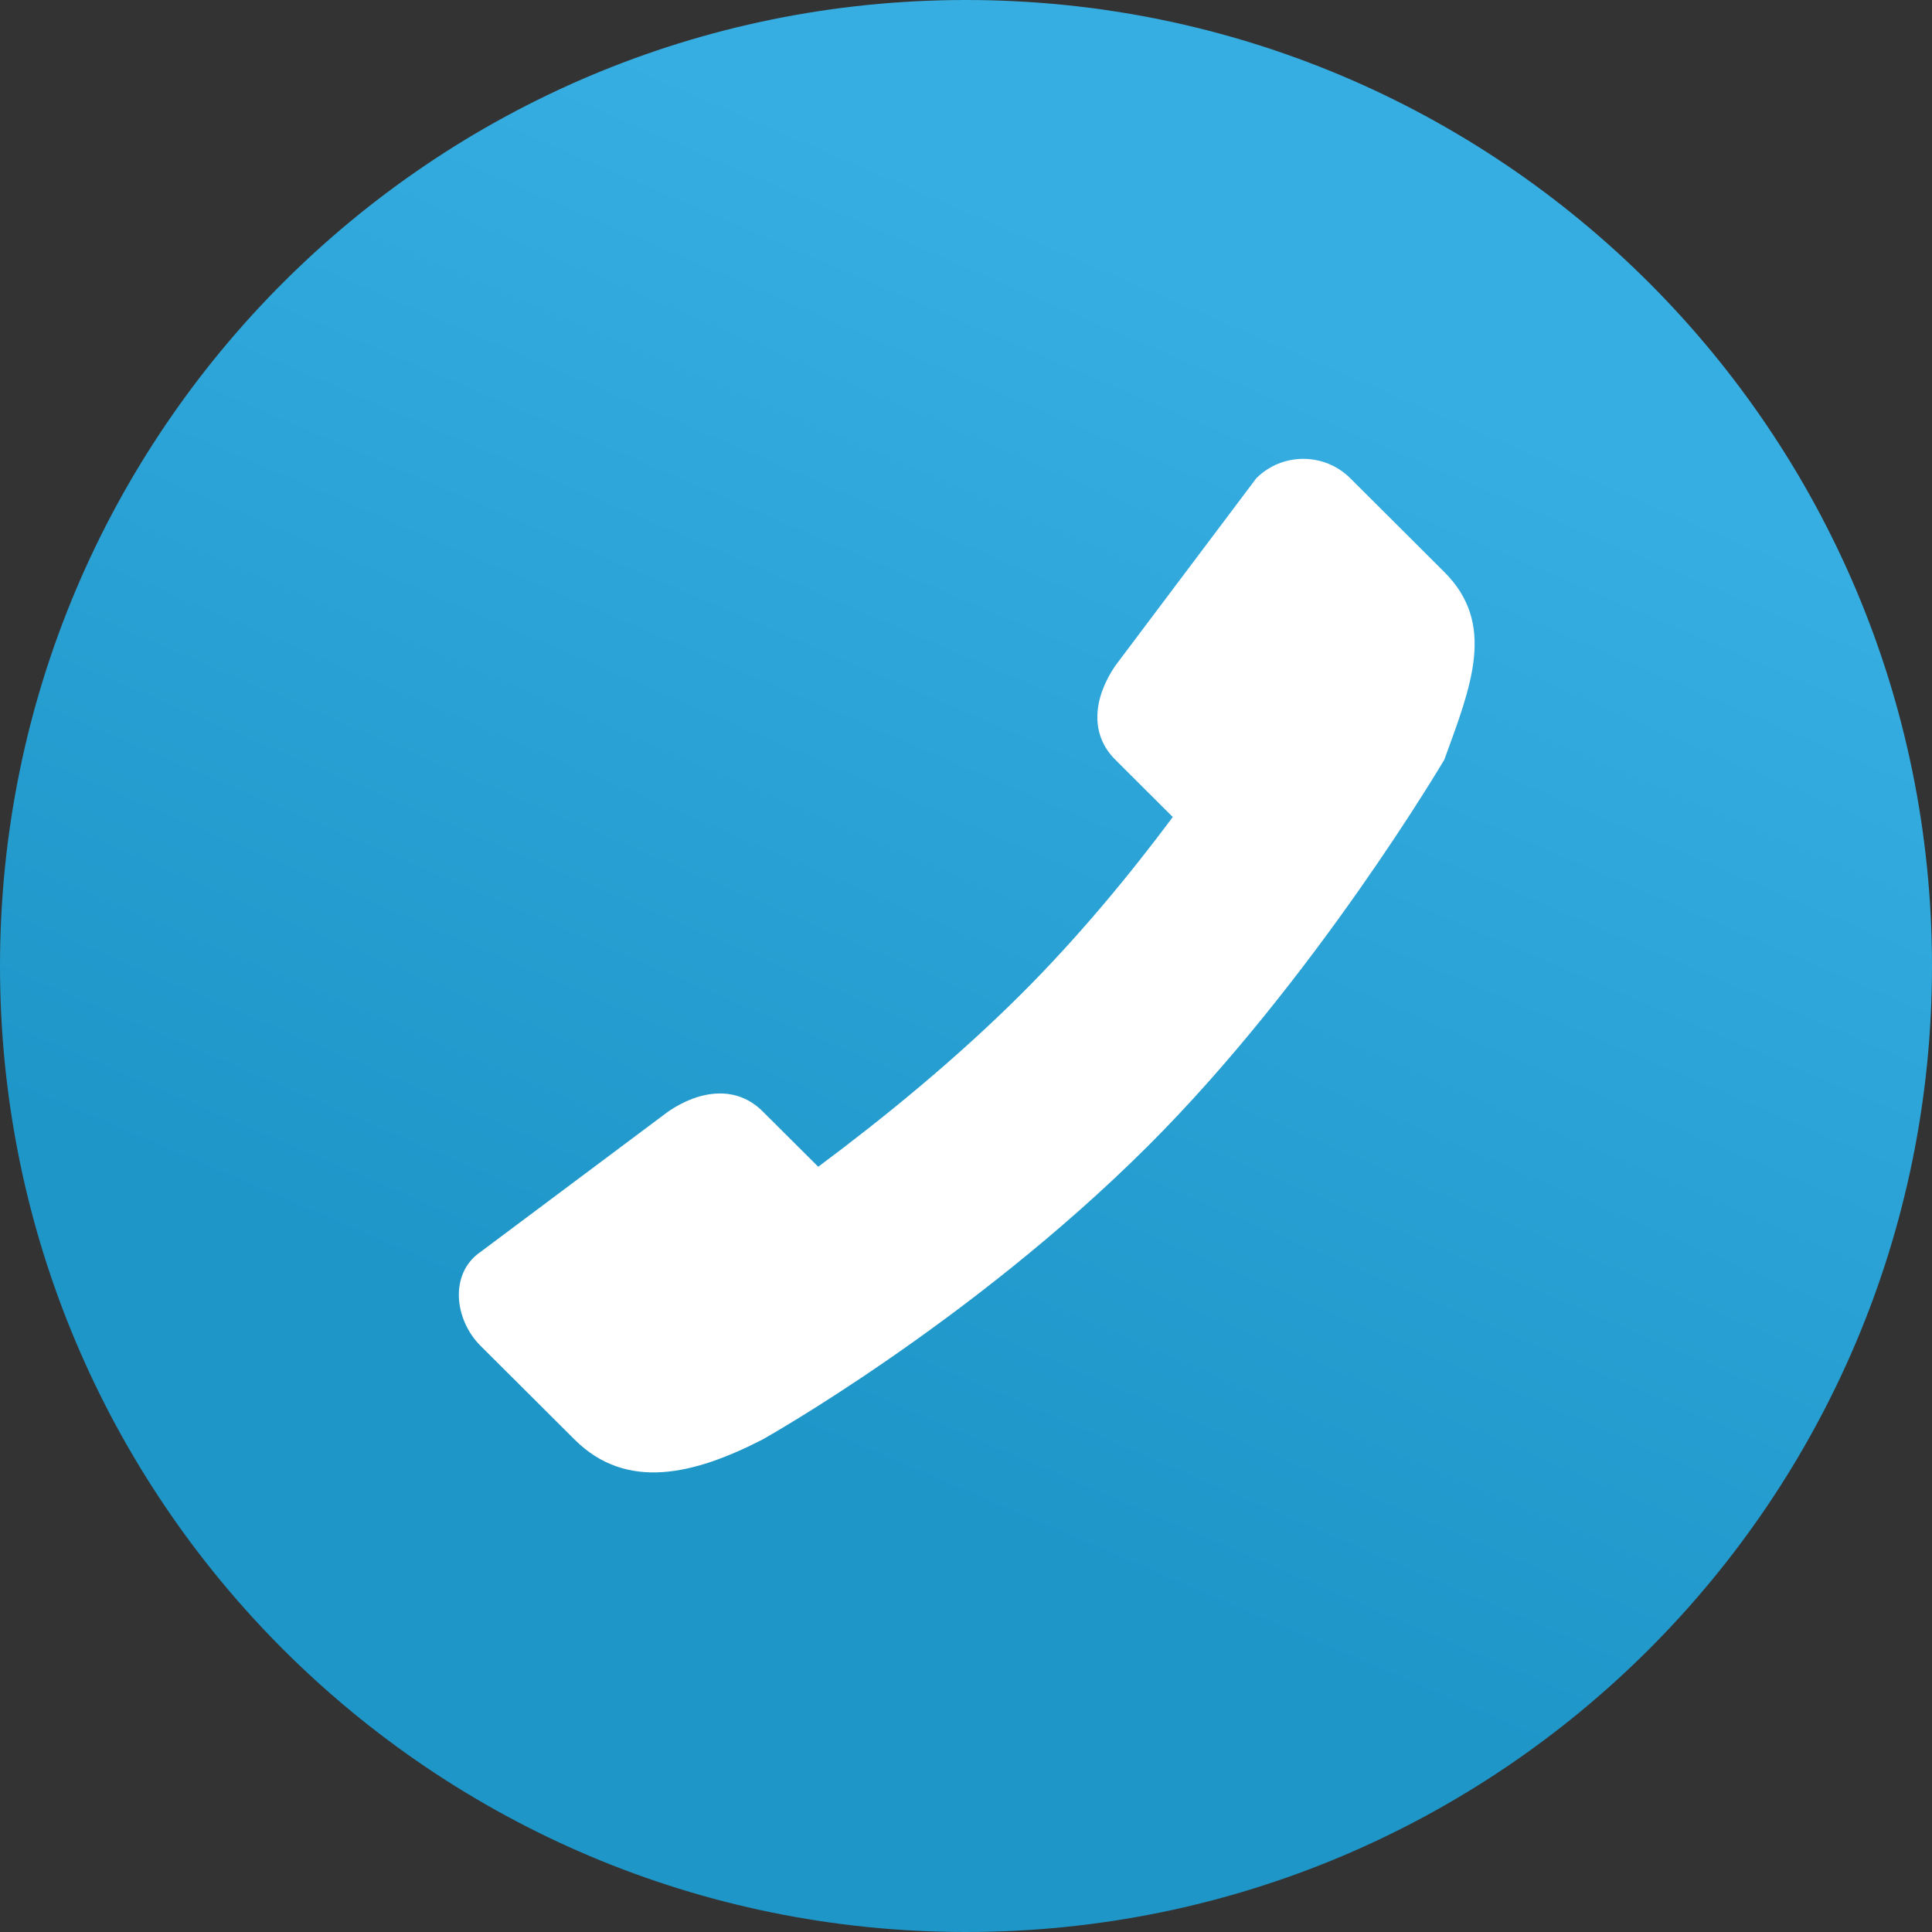
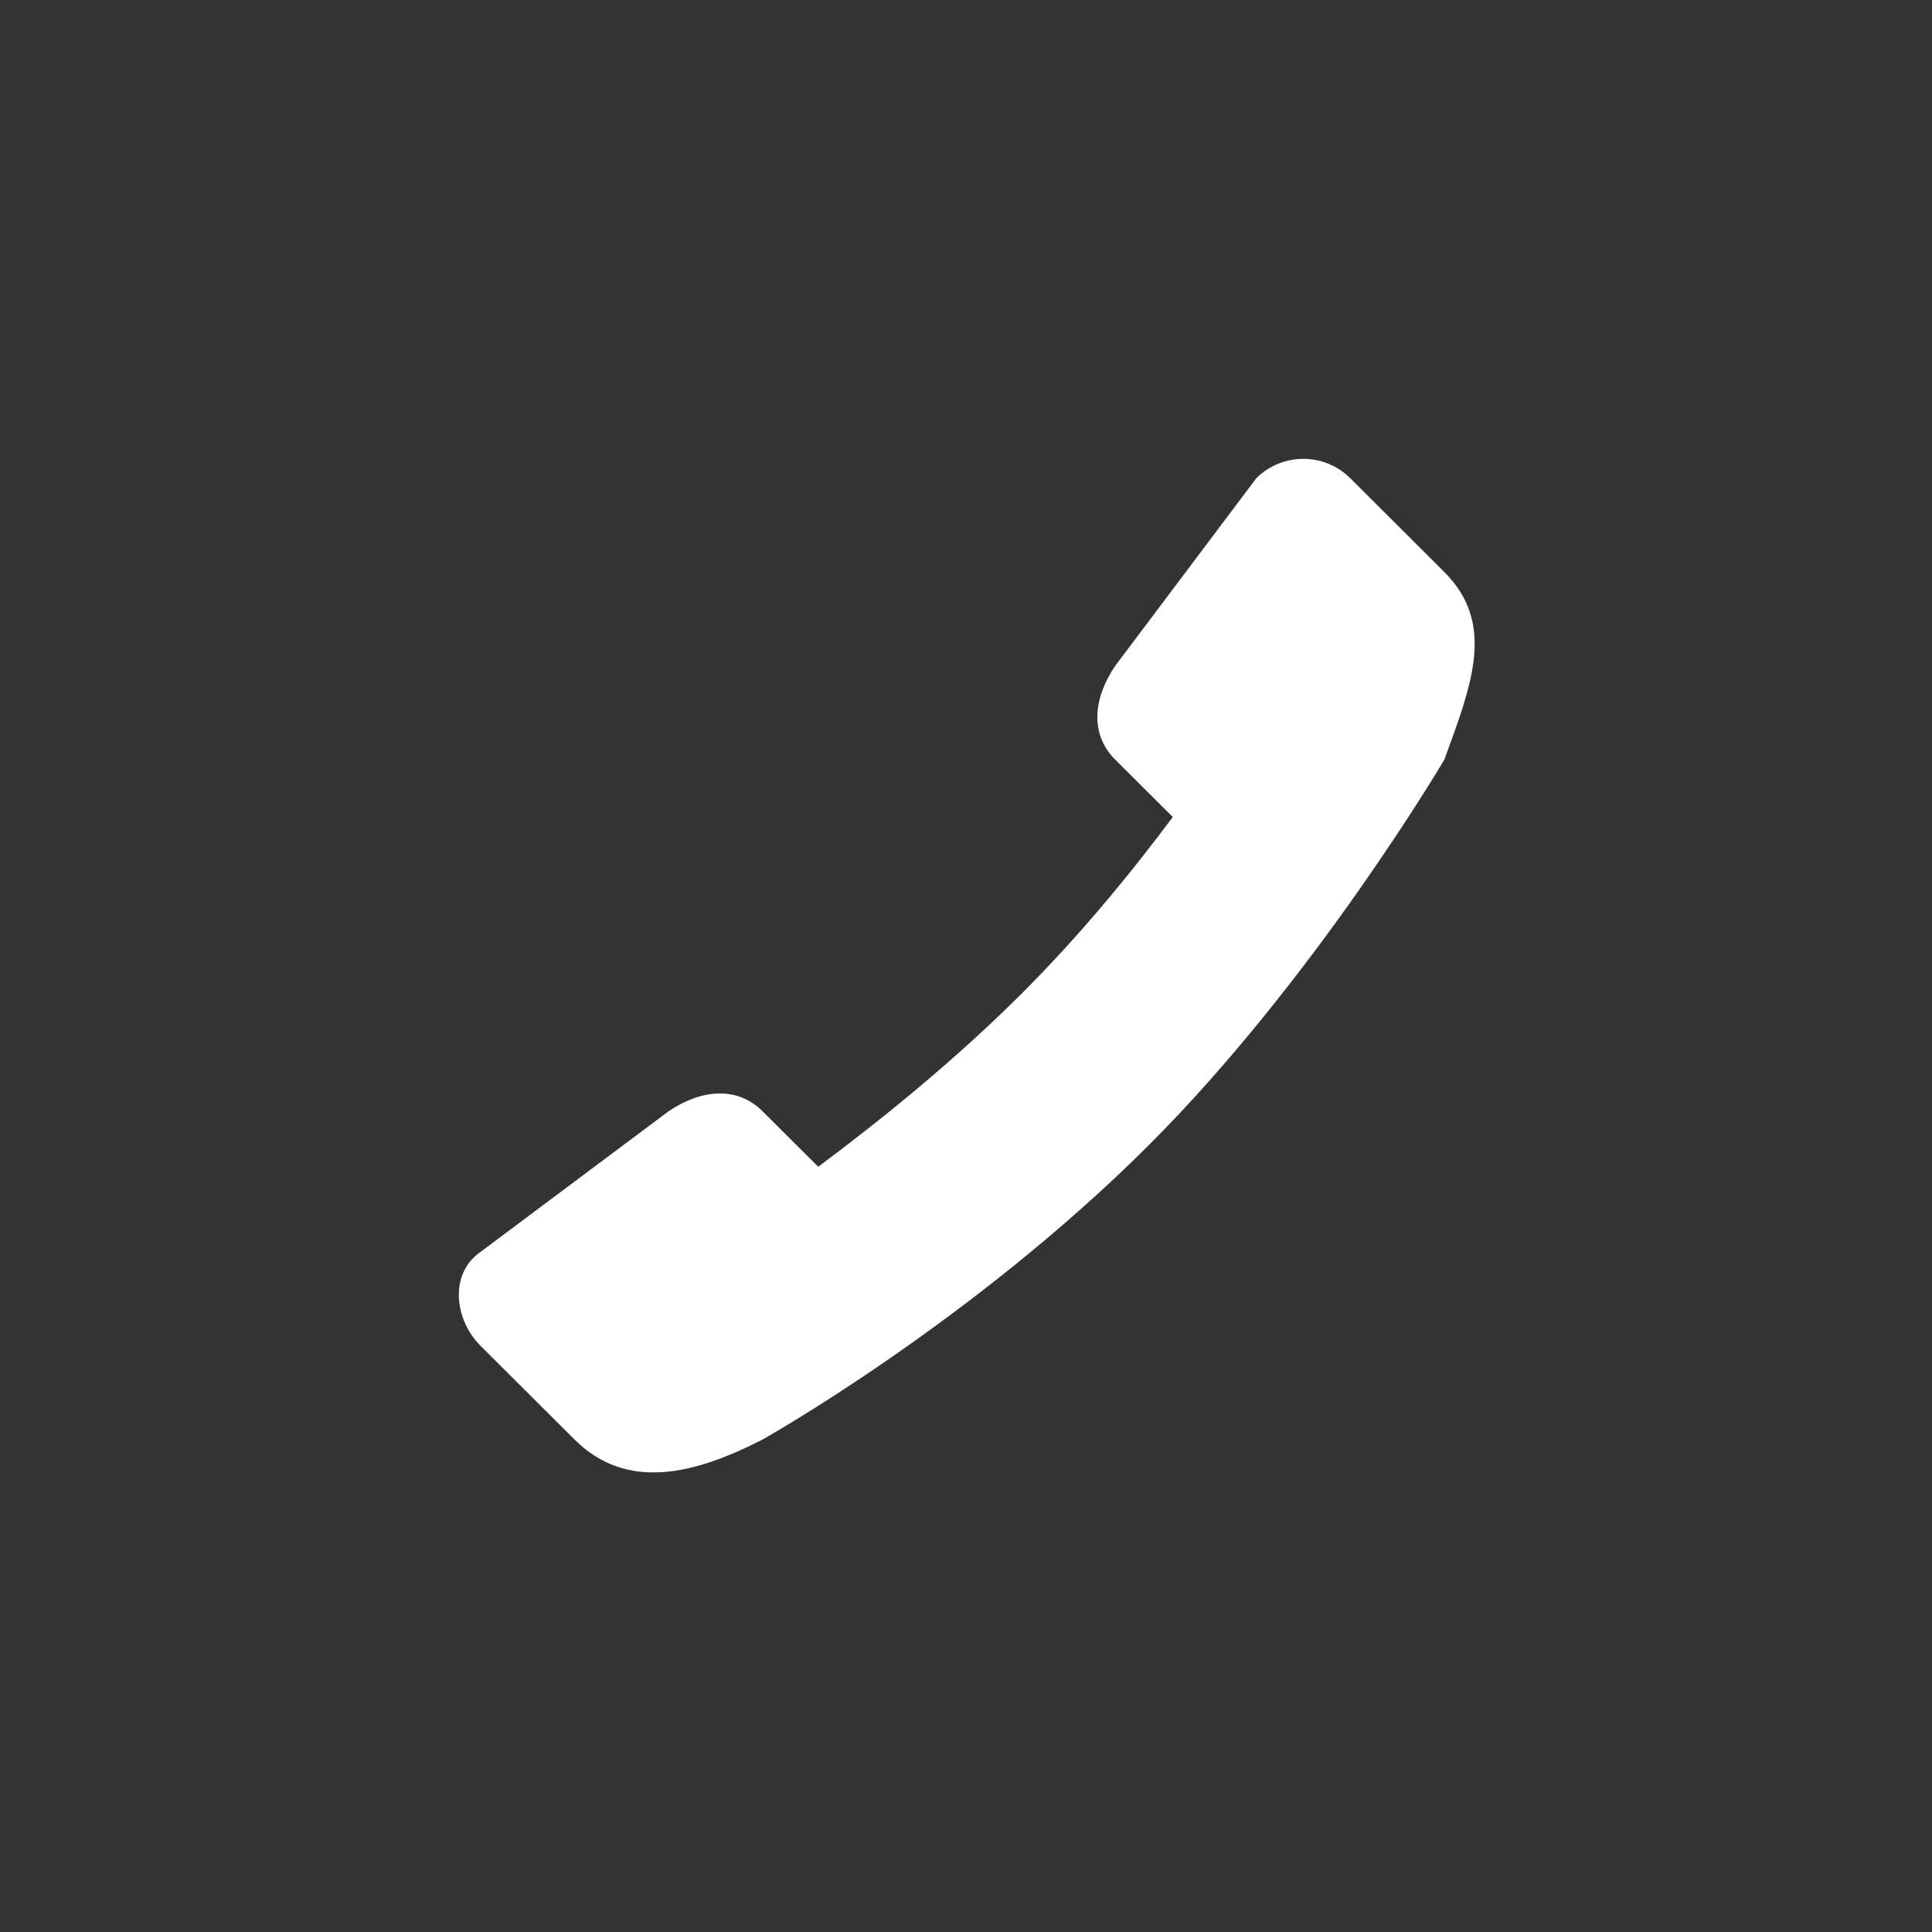
<svg xmlns="http://www.w3.org/2000/svg" width="800" height="800" viewBox="0 0 800 800" fill="none">
  <rect x="0" y="0" width="800" height="800" fill="#333333" stroke="none" />
-   <path d="M800 400C800 621 621 800 400 800C179 800 0 621 0 400C0 179 179 0 400 0C621 0 800 179 800 400Z" fill="url(#paint0_linear_24_216)" />
  <path fill-rule="evenodd" clip-rule="evenodd" d="M598.073 236.879L559.134 198.047C548.391 187.318 530.951 187.318 520.194 198.047L461.785 275.71C452.869 288.847 451.042 303.812 461.785 314.541L485.625 338.313C467.955 361.991 446.74 387.806 422.859 411.619C395.853 438.544 365.817 463.02 338.811 483.125L315.769 460.165C305.026 449.435 290.021 451.249 276.829 460.165L198.951 518.412C185.894 527.409 188.194 546.513 198.951 557.243L237.89 596.061C259.403 617.519 287.369 610.646 315.769 596.061C315.769 596.061 401.725 547.948 475.315 474.561C544.535 405.53 598.073 314.541 598.073 314.541C609.236 283.922 619.586 258.324 598.073 236.879Z" fill="white" />
  <defs>
    <linearGradient id="paint0_linear_24_216" x1="517.233" y1="126.433" x2="317.233" y2="593.093" gradientUnits="userSpaceOnUse">
      <stop stop-color="#37AEE2" />
      <stop offset="1" stop-color="#1E96C8" />
    </linearGradient>
  </defs>
</svg>